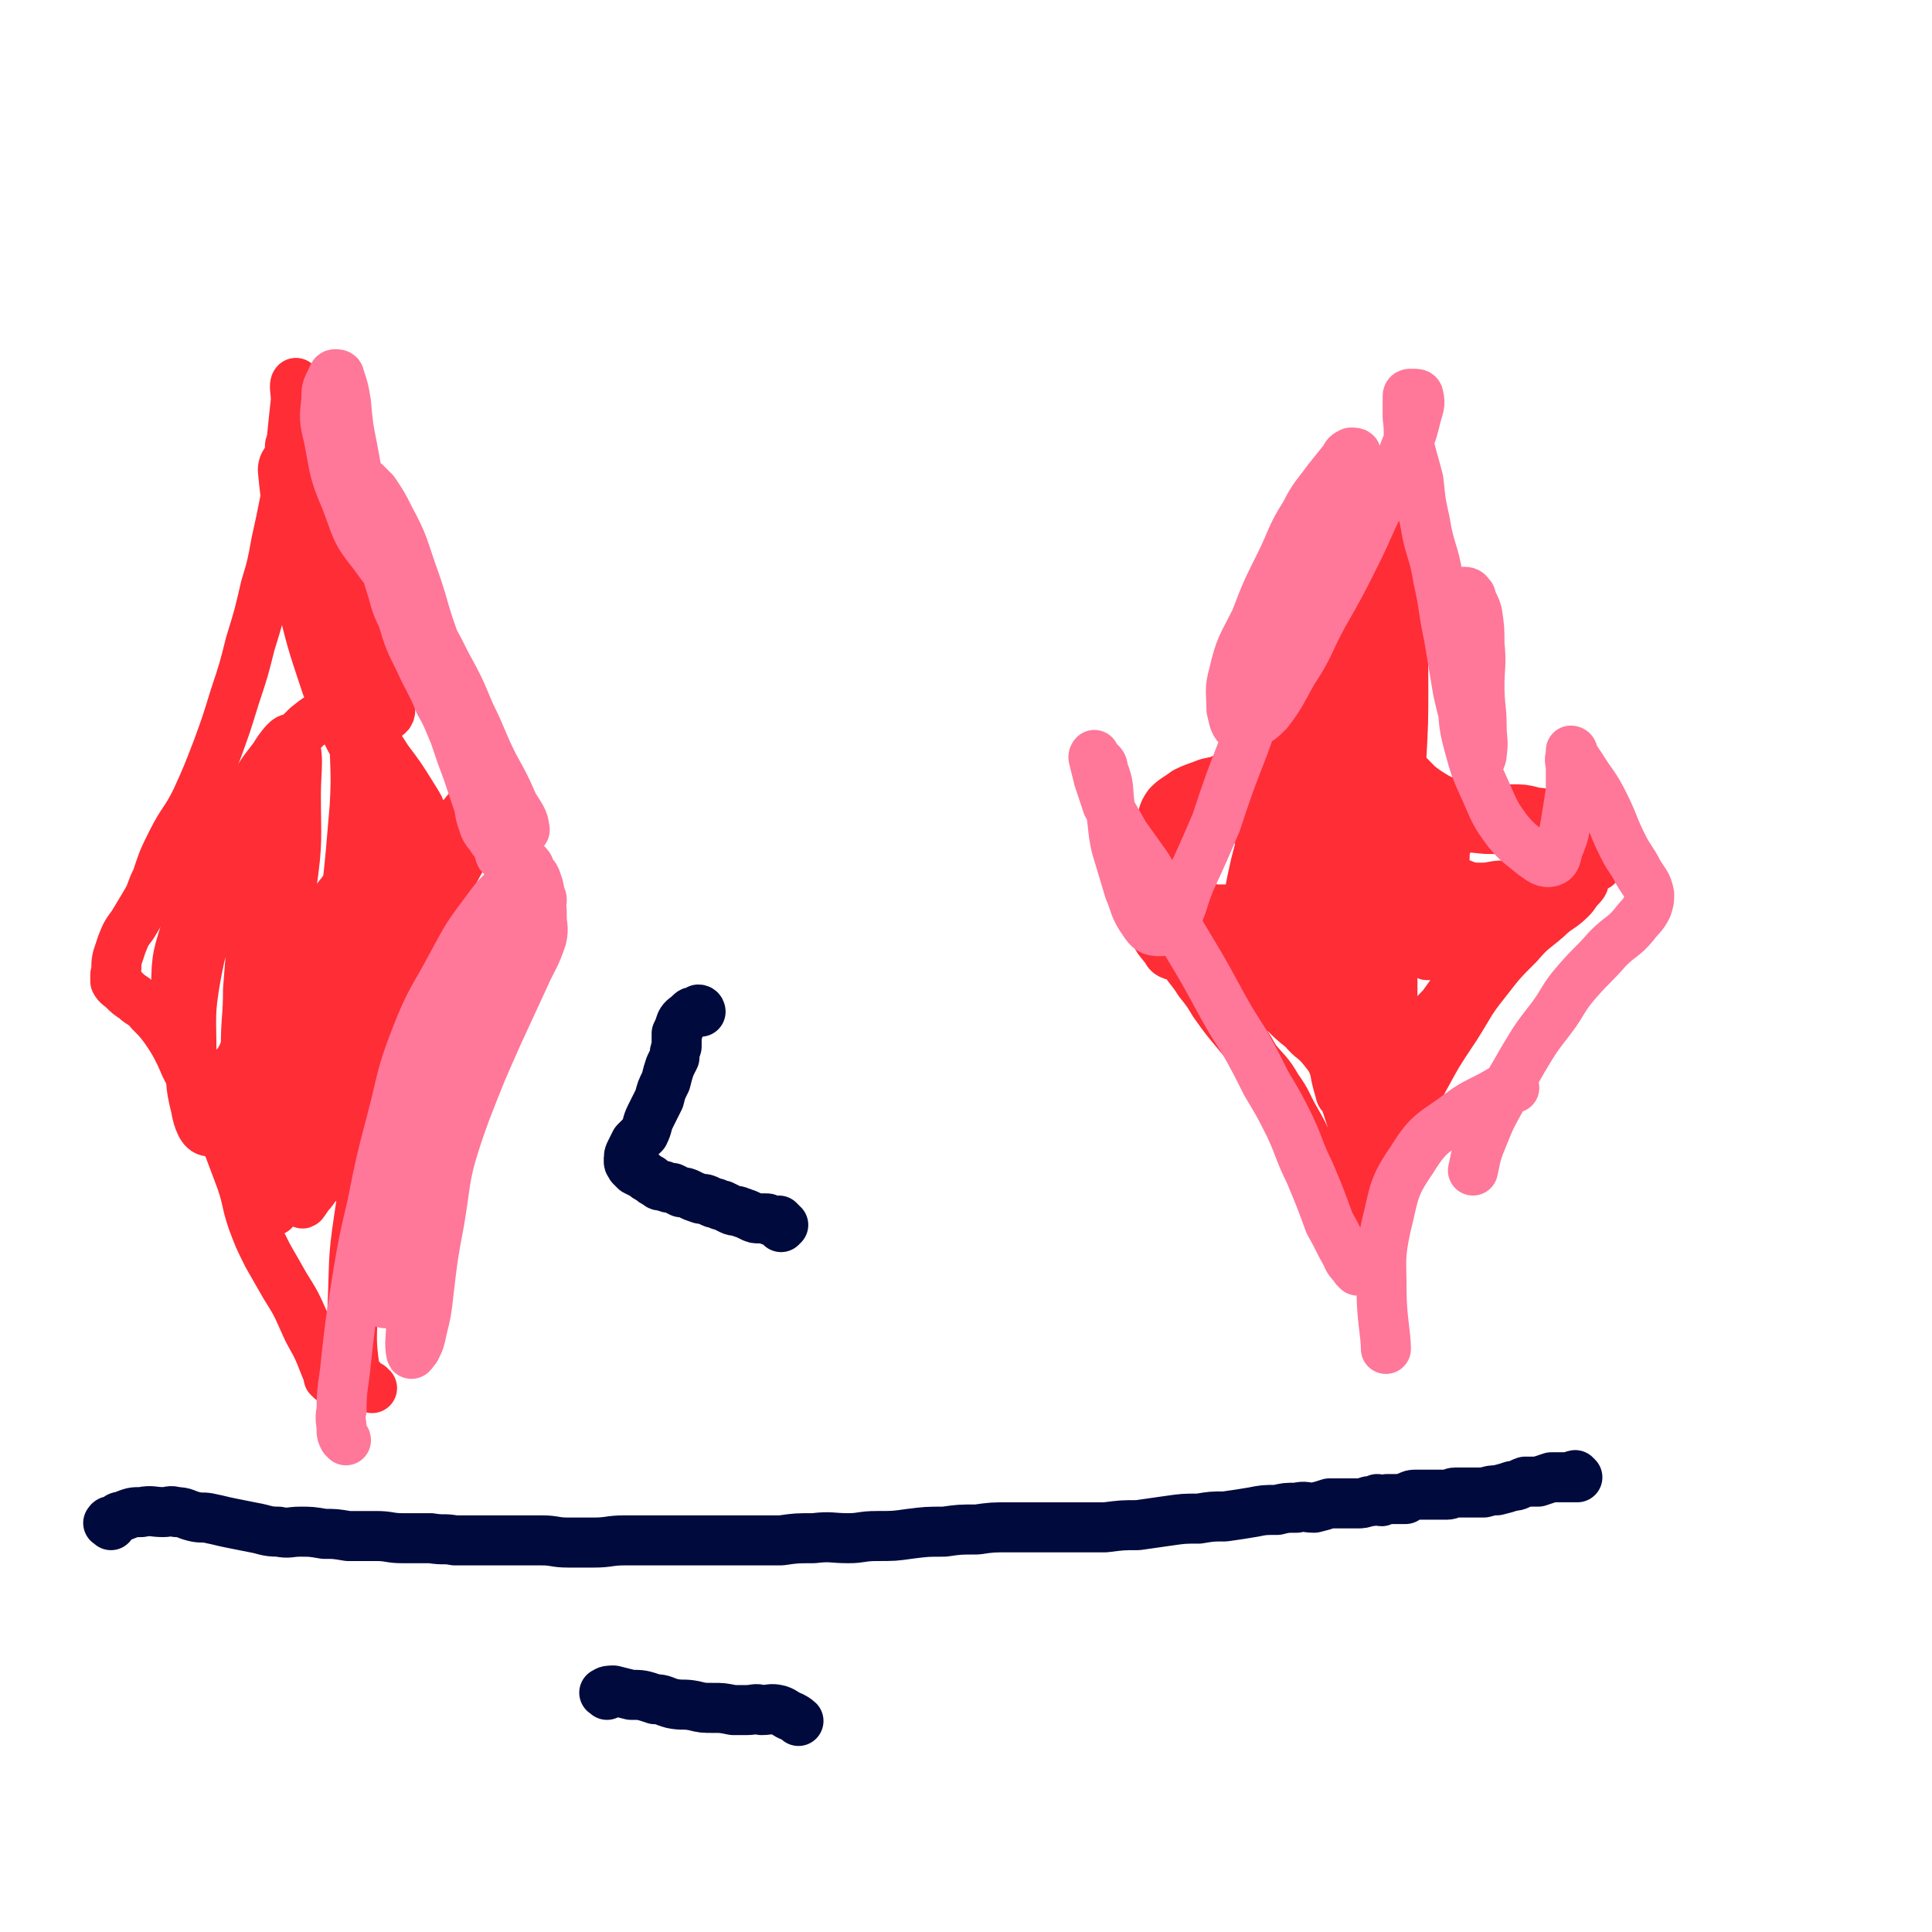
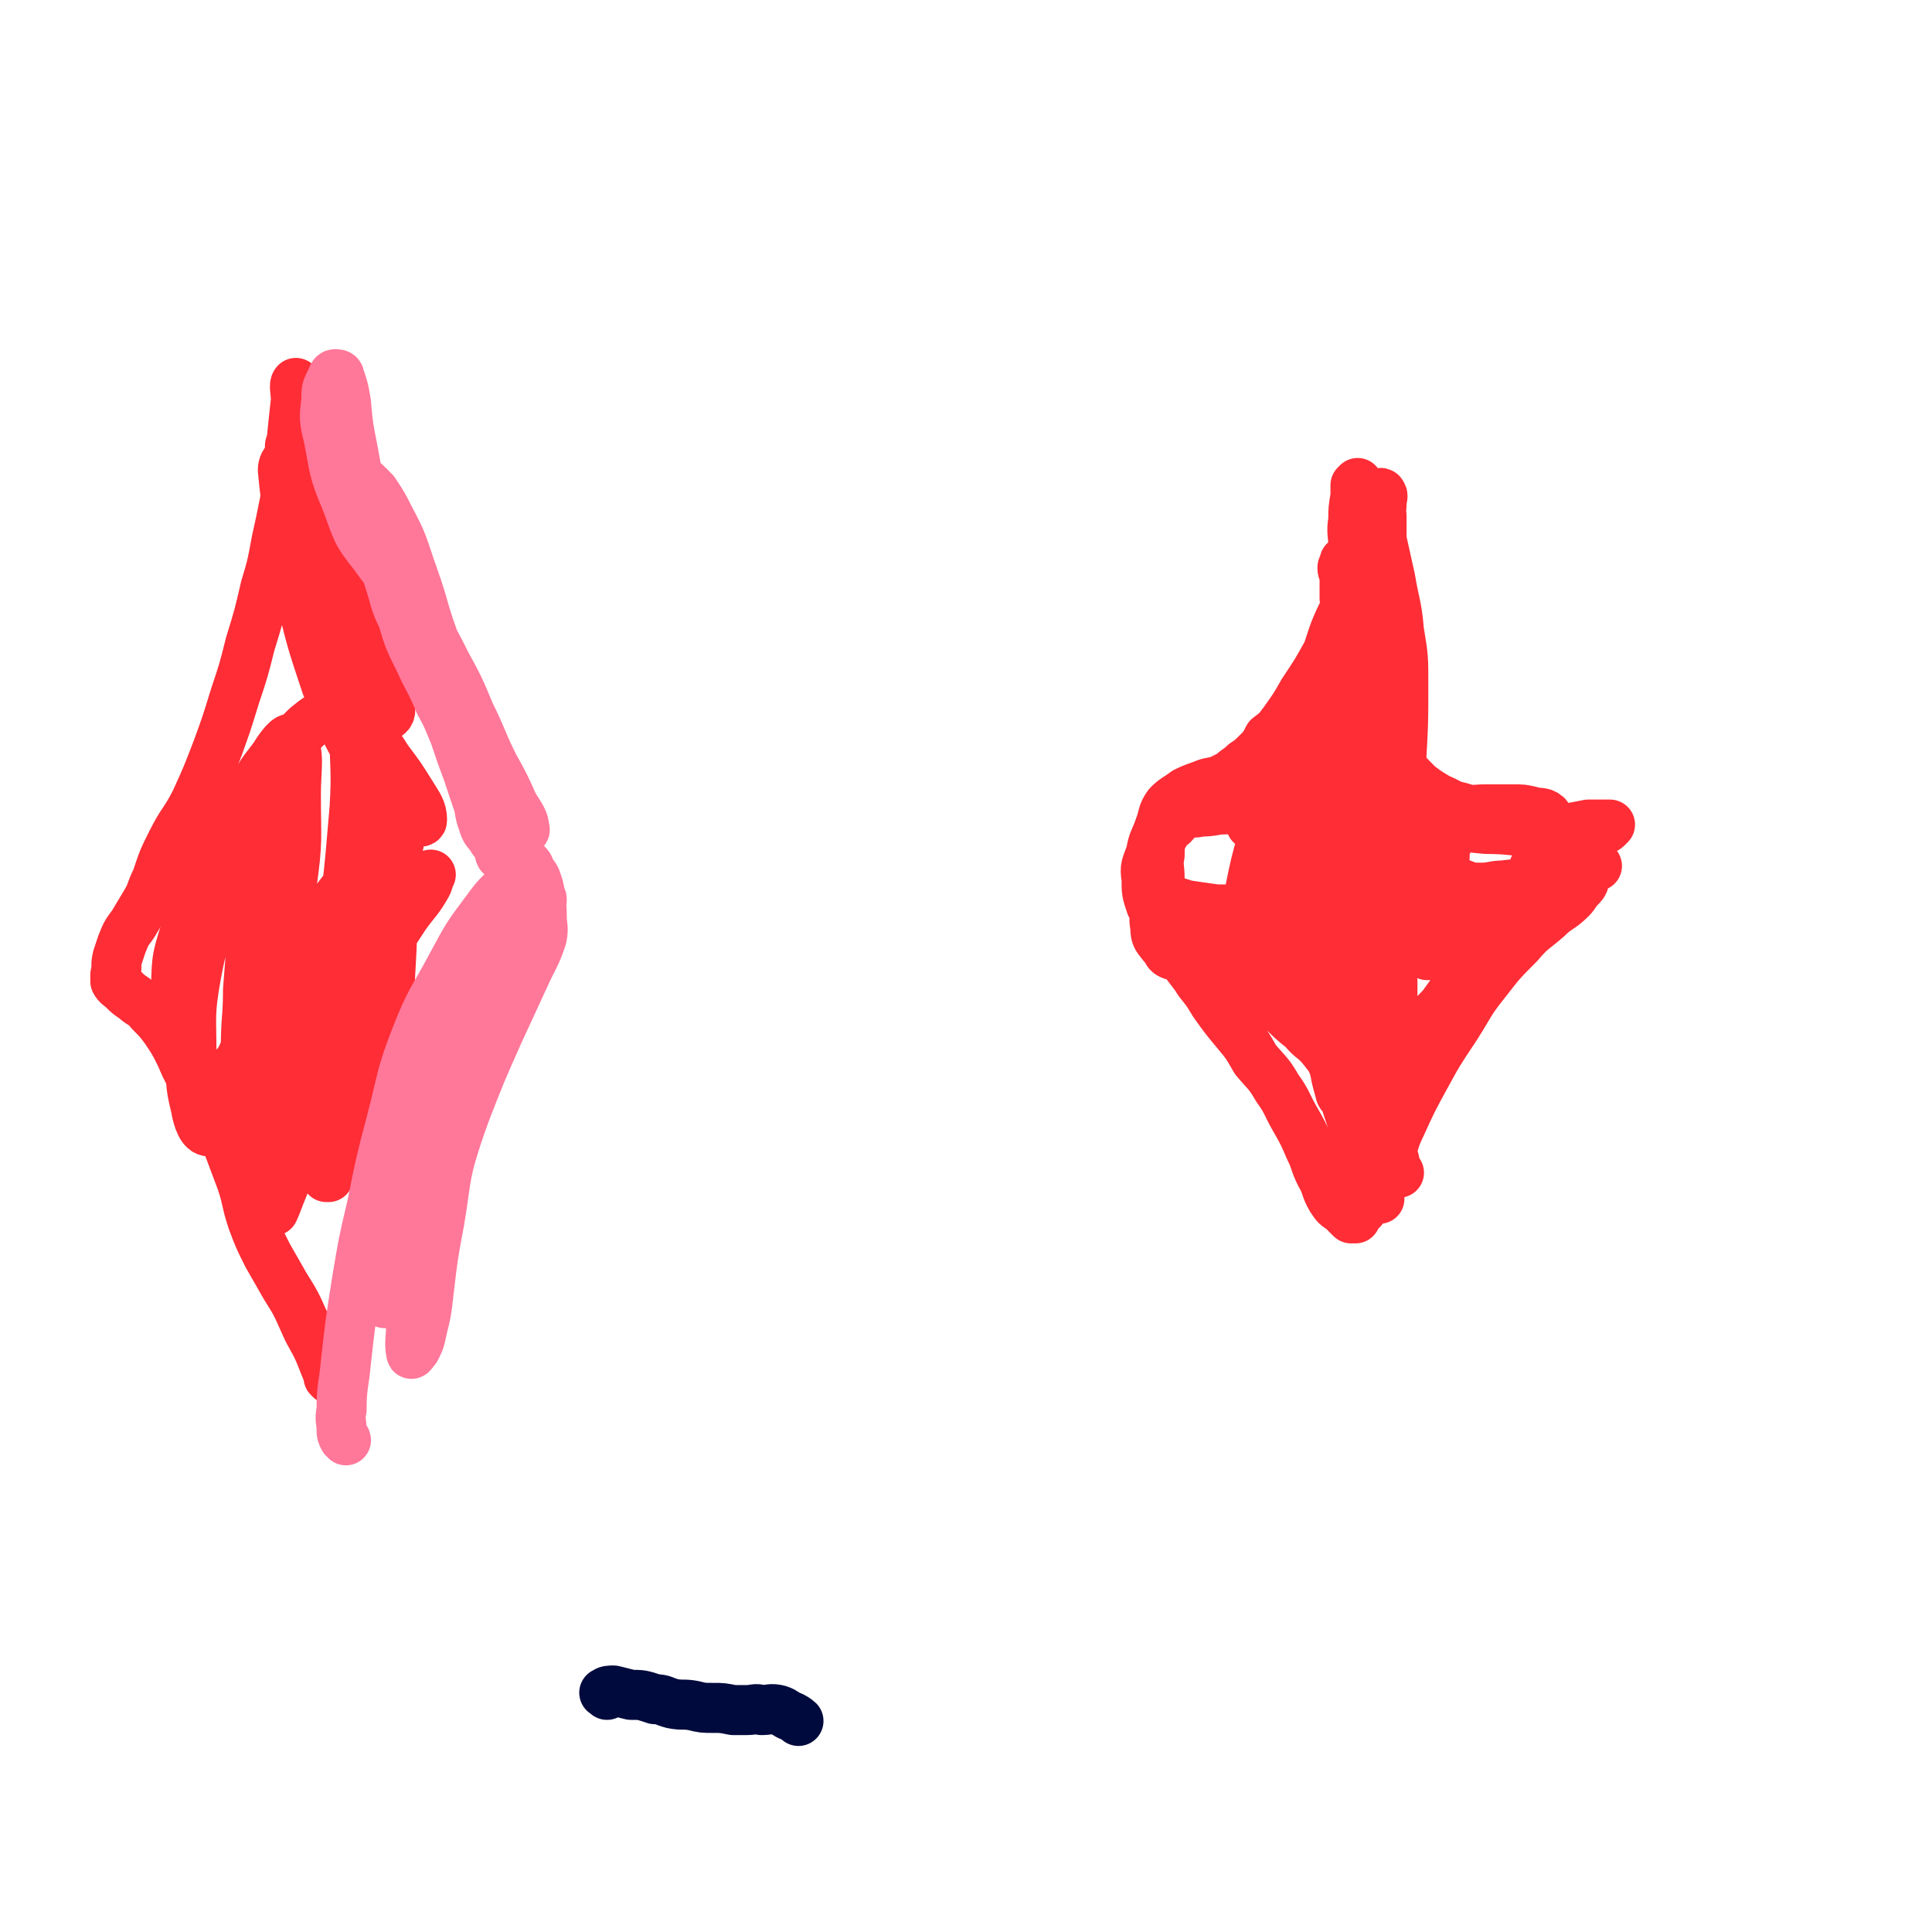
<svg xmlns="http://www.w3.org/2000/svg" viewBox="0 0 888 888" version="1.1">
  <g fill="none" stroke="#FE2D36" stroke-width="23" stroke-linecap="round" stroke-linejoin="round">
    <path d="M643,539c-1,-1 -1,-1 -1,-1 -1,-2 0,-2 -1,-3 0,-3 -1,-3 -2,-7 -1,-5 -1,-5 -1,-11 0,-7 1,-7 1,-14 1,-8 1,-8 1,-15 0,-9 0,-9 0,-18 0,-9 0,-9 0,-19 -1,-10 -1,-10 -2,-21 0,-11 1,-11 0,-22 0,-12 -1,-12 -1,-25 0,-12 1,-12 1,-25 0,-12 0,-12 -1,-25 -1,-12 -2,-12 -2,-24 -1,-11 0,-11 0,-23 -1,-10 0,-10 0,-20 -1,-8 -1,-8 -2,-17 0,-6 -1,-6 0,-12 0,-3 1,-3 2,-6 0,-2 1,-3 0,-4 0,-1 -2,0 -2,0 0,1 1,1 1,2 0,2 0,2 1,3 0,3 -1,3 0,5 0,5 0,6 0,11 2,9 2,9 4,18 2,12 3,12 4,24 2,12 2,12 2,25 0,17 0,17 -1,35 0,21 0,21 -2,41 -2,25 -3,25 -5,49 -3,20 -2,20 -5,41 -1,15 -2,15 -3,30 -2,12 -1,12 -3,23 -1,7 -2,7 -3,14 0,1 1,2 0,2 0,1 -1,0 -1,0 0,-1 0,-1 1,-2 0,-4 0,-4 0,-8 0,-11 0,-11 0,-22 -1,-13 -1,-13 -1,-26 -1,-13 -1,-13 -2,-25 -1,-10 -1,-10 -1,-21 -1,-11 0,-11 0,-22 0,-12 -1,-12 0,-23 0,-12 0,-12 1,-24 0,-11 -1,-11 0,-22 1,-10 2,-10 2,-20 1,-7 1,-7 0,-15 -1,-6 -2,-6 -2,-12 -1,-6 0,-6 0,-12 0,-5 1,-5 0,-11 0,-5 0,-5 -1,-10 -1,-5 0,-5 -1,-9 0,-3 -1,-3 -1,-5 0,-1 1,-1 1,-2 0,0 0,-1 0,-1 0,2 0,3 0,5 0,6 0,6 0,12 1,10 2,9 2,19 0,12 0,12 0,24 -1,15 0,15 -1,30 -1,18 -2,18 -4,36 -1,22 -1,22 -2,43 0,18 0,18 1,36 0,13 -1,13 -1,25 1,7 1,7 3,14 0,1 1,1 1,1 0,1 -1,0 -1,-1 -1,-6 -1,-6 -1,-12 0,-12 -1,-12 0,-24 2,-15 2,-15 6,-31 3,-13 4,-13 8,-26 3,-11 4,-11 7,-23 3,-8 3,-8 5,-16 1,-4 1,-4 2,-8 0,-2 0,-4 -1,-4 -2,0 -2,2 -5,3 -5,4 -5,3 -9,7 -6,5 -5,6 -11,12 -7,6 -7,5 -14,11 -7,6 -7,6 -14,12 -4,3 -4,3 -8,7 -2,2 -2,3 -4,5 0,0 -1,0 -1,-1 0,-1 1,-1 1,-2 2,-3 2,-3 3,-6 2,-8 2,-8 3,-16 2,-7 3,-7 2,-14 0,-5 -1,-5 -4,-8 -3,-4 -3,-4 -7,-6 -4,-2 -5,-2 -10,-2 -4,-1 -5,-1 -9,0 -5,2 -6,2 -10,4 -4,3 -5,3 -8,6 -3,4 -2,5 -4,10 -2,6 -3,6 -4,12 -2,6 -3,6 -2,12 0,6 0,6 2,12 3,5 3,5 8,9 6,5 6,5 13,8 7,3 7,4 14,5 9,1 9,1 18,0 7,0 7,0 14,-2 7,-1 7,-2 14,-3 7,-1 7,-1 14,-2 6,0 6,0 12,1 4,0 4,0 8,1 3,1 3,1 5,2 2,1 2,2 4,3 1,0 1,0 3,1 2,0 3,0 5,-1 2,0 2,0 3,-2 1,-1 0,-1 0,-3 1,-2 3,-3 2,-4 -2,-3 -3,-4 -7,-5 -5,-3 -5,-3 -11,-4 -6,-1 -6,0 -13,0 -9,-1 -9,0 -18,0 -10,0 -10,0 -20,0 -11,-1 -11,-1 -21,-1 -9,-1 -9,-1 -17,-1 -7,-1 -7,-1 -14,-2 -5,-2 -6,-1 -10,-4 -3,-2 -2,-3 -3,-6 -2,-4 -3,-4 -2,-8 0,-4 1,-4 2,-8 2,-4 2,-5 4,-8 1,-2 1,-2 3,-3 3,-3 2,-4 5,-5 4,-1 4,0 8,-1 6,0 6,-1 11,-1 5,0 6,0 11,0 7,1 7,1 13,1 7,1 7,0 14,1 9,1 9,1 17,2 10,1 11,0 21,1 11,1 11,1 23,2 11,1 11,1 21,2 11,0 11,1 21,1 8,0 8,-1 15,-1 6,-1 6,-1 11,-2 3,0 3,0 6,0 2,0 3,0 4,0 0,0 0,0 -1,1 -1,1 -1,1 -2,1 -3,3 -3,3 -6,6 -8,5 -8,5 -15,10 -7,4 -7,5 -14,8 -5,2 -5,1 -11,2 -5,0 -5,1 -10,1 -5,0 -5,0 -10,-2 -3,-1 -3,-1 -5,-3 -2,-2 -2,-2 -2,-4 -1,-3 0,-3 0,-5 0,-2 0,-2 0,-4 0,-1 1,-2 1,-2 -1,0 -2,0 -3,0 -4,2 -4,1 -8,3 -8,4 -8,5 -16,9 -10,7 -11,7 -21,14 -7,5 -7,5 -13,11 -4,3 -4,4 -7,8 -1,2 -3,3 -2,4 2,2 4,1 8,1 6,-1 6,-1 12,-3 12,-3 12,-3 23,-7 13,-5 12,-5 25,-10 11,-4 11,-4 23,-8 11,-3 11,-3 21,-6 8,-2 8,-2 15,-4 5,-1 5,-2 10,-3 1,0 1,1 2,1 0,0 0,0 -1,0 -2,1 -2,1 -4,2 -5,3 -5,3 -10,6 -9,5 -9,5 -18,10 -10,6 -10,6 -21,12 -8,4 -7,5 -15,9 -3,1 -3,1 -6,1 -2,0 -4,1 -4,0 0,-1 3,-1 4,-3 2,-4 2,-4 3,-8 2,-3 2,-3 4,-7 0,-3 1,-4 0,-6 -1,-2 -2,-2 -4,-3 -4,-1 -5,-1 -9,0 -7,1 -7,1 -15,3 -9,2 -9,2 -18,4 -9,3 -9,4 -18,7 -9,2 -9,3 -18,5 -9,3 -9,3 -18,6 -7,2 -7,2 -15,3 -6,1 -6,1 -12,0 -3,-1 -2,-2 -4,-4 -3,-4 -4,-4 -4,-9 -1,-5 0,-5 1,-11 0,-6 1,-6 1,-11 0,-6 -1,-6 0,-11 0,-4 0,-4 1,-9 1,-3 1,-3 3,-7 2,-3 2,-3 4,-6 3,-4 4,-4 8,-6 4,-3 4,-3 9,-5 4,-2 4,-2 8,-4 3,-3 3,-2 6,-5 3,-2 3,-2 6,-5 3,-3 3,-3 5,-7 4,-3 4,-3 7,-7 5,-7 5,-7 9,-14 6,-9 6,-9 11,-18 6,-8 6,-8 12,-17 6,-8 7,-7 12,-16 2,-4 0,-4 1,-9 0,-2 1,-3 0,-5 0,-1 -1,-1 -2,-1 -1,1 -1,1 -2,2 -2,4 -2,4 -4,9 -4,8 -5,8 -9,17 -6,12 -5,12 -10,26 -8,19 -8,19 -15,38 -6,20 -6,20 -12,39 -4,14 -4,14 -7,29 -2,9 -4,10 -3,19 0,2 2,3 4,3 2,0 3,-1 4,-4 4,-8 3,-9 5,-18 4,-14 4,-14 8,-29 5,-19 4,-20 9,-39 5,-18 4,-19 11,-36 4,-11 6,-11 11,-22 3,-5 3,-5 6,-10 0,-1 0,0 0,0 0,3 -1,3 -1,6 -2,6 -2,6 -4,13 -3,16 -3,16 -6,32 -3,17 -4,16 -6,33 -2,16 -2,16 -2,32 0,11 -1,11 1,22 0,4 1,4 3,7 1,2 2,3 3,3 2,-2 3,-4 3,-7 1,-6 -1,-6 -1,-13 0,-11 0,-11 1,-22 1,-11 1,-11 2,-21 1,-7 0,-7 1,-14 0,-2 0,-2 0,-3 -1,-1 -1,-1 -2,0 -3,6 -3,7 -6,14 -5,11 -6,11 -9,22 -4,16 -5,16 -7,32 -1,13 -1,13 0,26 2,14 2,14 6,27 4,14 5,13 9,27 4,13 4,13 8,25 2,10 2,10 5,19 2,5 2,5 5,10 0,2 0,3 1,5 0,0 1,0 1,0 0,0 0,0 0,-1 -1,-4 -1,-4 -2,-7 -2,-8 -3,-8 -5,-16 -4,-10 -4,-10 -8,-20 -2,-7 -2,-7 -5,-14 -2,-6 -2,-6 -6,-11 -4,-5 -5,-4 -9,-9 -5,-4 -5,-4 -10,-9 -5,-4 -5,-4 -9,-9 -5,-5 -4,-5 -9,-10 -4,-4 -4,-4 -9,-8 -4,-4 -4,-4 -9,-8 -3,-2 -4,-2 -7,-4 -2,-2 -2,-2 -4,-4 -2,-1 -2,-1 -4,-1 -2,-1 -2,0 -3,0 -1,-1 -2,-1 -2,0 -1,0 0,0 0,0 0,1 0,1 0,1 1,2 1,3 2,4 2,3 2,3 4,6 3,5 2,5 5,10 3,5 4,5 7,10 4,5 4,5 7,10 5,7 5,7 10,13 5,6 5,6 9,13 5,6 6,6 10,13 5,7 4,7 8,14 4,7 4,7 7,14 3,6 2,6 5,12 3,5 2,6 5,11 2,3 2,3 5,5 2,2 2,2 4,4 0,0 1,0 1,0 1,0 1,0 1,0 0,0 -1,-1 0,-1 1,-2 1,-1 3,-3 2,-3 2,-3 4,-7 4,-7 4,-7 8,-15 3,-8 2,-9 6,-17 5,-11 5,-11 11,-22 6,-11 6,-11 14,-23 7,-11 6,-11 14,-21 7,-9 7,-9 15,-17 6,-7 6,-6 13,-12 5,-5 6,-4 11,-9 2,-2 2,-3 4,-5 1,-1 2,-2 2,-3 0,0 -1,1 -2,2 -3,2 -3,1 -5,3 -6,5 -6,5 -11,10 -12,10 -12,10 -23,20 -8,7 -8,7 -16,15 -4,4 -4,4 -9,9 -2,3 -2,3 -4,5 -1,1 0,1 0,1 0,0 0,-1 0,-2 3,-4 4,-4 6,-7 8,-11 8,-11 15,-22 9,-13 10,-13 18,-26 6,-9 6,-9 10,-19 3,-6 4,-6 5,-13 0,-3 0,-4 -1,-6 -2,-2 -4,-1 -7,-2 -4,-1 -4,-1 -9,-1 -6,0 -6,0 -12,0 -6,0 -6,1 -12,-1 -5,-1 -5,-2 -10,-4 -5,-3 -5,-3 -9,-6 -5,-5 -5,-5 -9,-10 -4,-6 -3,-6 -6,-12 -2,-8 -2,-8 -4,-15 -3,-10 -3,-9 -6,-19 -2,-9 -3,-9 -4,-18 -1,-10 -1,-10 -1,-20 0,-8 0,-8 0,-16 0,-6 -1,-6 0,-12 0,-5 0,-5 1,-11 0,-2 0,-2 0,-5 0,0 1,-1 1,-1 0,0 0,1 0,2 0,2 0,2 0,5 0,9 -1,9 -1,18 1,11 1,11 2,23 1,10 1,10 2,20 1,11 1,11 3,23 2,11 1,11 4,22 2,10 3,10 6,20 3,10 3,10 7,19 4,7 4,7 8,13 3,5 3,5 7,10 2,4 2,4 4,7 1,2 1,2 2,4 0,1 1,3 0,3 0,-1 -1,-2 -2,-3 -3,-3 -3,-3 -5,-7 -3,-5 -2,-6 -6,-10 -5,-6 -5,-6 -11,-10 -4,-4 -5,-3 -10,-5 -6,-3 -6,-3 -11,-5 -5,-1 -5,-1 -10,-1 -5,0 -5,0 -10,0 -5,0 -5,0 -9,1 -5,1 -5,2 -9,4 -5,2 -7,3 -10,4 " />
    <path d="M152,634c0,0 -1,-1 -1,-1 0,-1 0,-1 0,-1 -2,-5 -2,-5 -4,-10 -3,-7 -4,-7 -7,-14 -4,-9 -4,-9 -9,-17 -4,-7 -4,-7 -8,-14 -4,-8 -4,-8 -7,-16 -3,-9 -2,-9 -5,-18 -3,-8 -3,-8 -6,-16 -4,-7 -4,-7 -8,-15 -3,-7 -3,-7 -7,-14 -4,-6 -4,-6 -7,-13 -3,-6 -3,-6 -7,-12 -3,-4 -3,-4 -7,-8 -3,-4 -4,-3 -7,-6 -3,-2 -3,-2 -5,-4 -2,-2 -3,-2 -4,-4 0,-1 0,-2 0,-3 1,-4 0,-4 1,-8 1,-3 1,-3 2,-6 2,-5 2,-5 5,-9 3,-5 3,-5 6,-10 3,-5 2,-5 5,-11 3,-9 3,-9 7,-17 5,-10 6,-9 11,-19 5,-11 5,-11 10,-24 4,-11 4,-11 8,-24 4,-12 4,-12 7,-24 4,-13 4,-13 7,-26 3,-10 3,-10 5,-21 2,-9 2,-9 4,-19 2,-7 3,-7 3,-14 1,-4 0,-4 0,-8 -1,-3 -1,-3 0,-5 1,-10 1,-10 2,-19 0,-4 -1,-7 0,-8 0,0 1,3 2,6 2,8 2,8 2,16 0,9 -1,9 -2,18 -1,8 -1,8 -3,16 0,3 -1,3 -1,5 " />
    <path d="M151,541c-1,0 -1,-1 -1,-1 -1,0 0,1 0,1 1,-2 1,-3 2,-6 1,-15 0,-15 2,-29 3,-16 2,-17 6,-32 4,-16 5,-16 12,-30 6,-12 7,-12 14,-23 5,-7 6,-7 10,-14 1,-2 1,-2 1,-4 0,0 1,-1 1,-1 " />
-     <path d="M171,638c0,0 -1,0 -1,-1 -2,-1 -2,0 -3,-2 -2,-3 -4,-2 -4,-6 -2,-14 -1,-14 -1,-28 1,-21 0,-21 3,-41 3,-21 4,-21 10,-42 4,-20 3,-21 10,-39 7,-16 8,-15 17,-29 8,-11 8,-11 16,-21 2,-2 6,-4 5,-2 -1,3 -3,5 -7,11 -9,14 -9,14 -18,28 -11,17 -12,17 -23,33 -11,16 -10,17 -21,33 -5,8 -5,8 -11,16 -2,2 -4,6 -4,5 2,-7 4,-11 9,-21 6,-17 6,-17 13,-34 11,-25 12,-24 24,-49 12,-23 12,-23 23,-47 8,-15 9,-15 16,-30 3,-6 7,-13 5,-13 -2,0 -7,5 -13,12 -9,11 -9,11 -16,23 -8,12 -10,12 -14,26 -2,11 0,11 3,22 2,9 1,10 6,17 2,2 5,3 8,1 3,-3 3,-5 4,-11 1,-9 1,-10 -1,-20 -2,-14 -4,-14 -8,-27 " />
    <path d="M159,260c0,0 -1,0 -1,-1 0,0 0,0 0,0 -3,0 -3,-1 -6,-1 -3,1 -5,1 -6,4 -2,8 -2,10 -1,19 2,13 2,14 7,26 4,10 5,11 13,17 5,5 7,5 12,5 2,0 3,-2 2,-5 -2,-9 -3,-9 -7,-18 -5,-14 -6,-13 -11,-27 -7,-17 -6,-17 -12,-34 -6,-14 -6,-14 -12,-27 -2,-3 -3,-5 -5,-6 -1,0 -2,2 -2,4 1,10 1,11 3,21 2,18 1,19 5,36 5,21 5,21 12,42 7,17 7,18 16,34 6,12 6,13 15,22 4,4 5,4 9,6 2,1 4,1 4,0 0,-5 -2,-7 -5,-12 -5,-8 -5,-8 -11,-16 -5,-8 -5,-7 -10,-15 -3,-4 -2,-5 -5,-9 0,0 -1,0 -1,1 0,5 1,5 1,10 0,18 1,18 0,35 -3,36 -3,36 -9,73 -4,31 -4,31 -11,62 -4,16 -6,15 -11,30 -4,10 -5,14 -6,20 -1,2 1,-2 2,-5 4,-10 4,-10 7,-20 7,-19 6,-19 13,-39 7,-20 6,-20 14,-41 7,-21 7,-20 14,-41 4,-10 5,-11 7,-21 1,-3 0,-8 -2,-7 -7,5 -8,9 -16,18 -9,12 -10,12 -18,25 -7,13 -7,13 -12,27 -4,10 -4,10 -6,20 -1,3 0,6 2,6 1,0 2,-2 3,-5 2,-11 2,-11 2,-22 0,-15 0,-15 -2,-30 -2,-17 -1,-18 -5,-34 -2,-7 -2,-9 -7,-13 -4,-2 -7,-2 -10,1 -8,8 -8,10 -14,22 -7,13 -8,13 -12,28 -4,14 -5,14 -5,29 -1,13 -1,14 3,26 2,7 3,9 9,14 3,2 7,3 10,0 8,-5 8,-8 12,-18 7,-14 6,-15 10,-30 5,-19 6,-19 9,-39 3,-21 2,-21 2,-42 0,-12 2,-19 -2,-25 -1,-2 -5,3 -8,8 -7,9 -7,9 -12,20 -7,19 -6,20 -12,39 -6,21 -8,20 -12,42 -3,17 -2,18 -2,36 0,12 -1,12 2,24 1,6 3,11 6,11 5,-1 6,-5 9,-12 5,-10 5,-10 7,-21 3,-15 3,-16 4,-31 1,-14 0,-14 0,-28 0,-4 0,-8 0,-7 -1,0 0,4 0,9 -1,12 -1,12 -2,25 0,13 -1,13 -1,27 1,13 0,13 4,25 3,11 3,12 10,20 6,6 8,10 16,10 9,-1 12,-5 19,-13 8,-11 8,-12 12,-26 5,-21 4,-21 5,-43 1,-23 2,-23 0,-46 -1,-21 -1,-21 -5,-42 -3,-16 -2,-17 -9,-31 -3,-5 -5,-7 -11,-7 -6,-1 -8,1 -13,5 -8,8 -9,8 -13,19 -7,20 -7,21 -10,42 -3,25 -4,26 -1,51 2,22 3,22 10,43 4,12 4,13 11,23 2,3 5,4 7,4 " />
  </g>
  <g fill="none" stroke="#FF7799" stroke-width="23" stroke-linecap="round" stroke-linejoin="round">
    <path d="M159,662c0,-1 -1,-1 -1,-1 -1,-2 -1,-2 -1,-4 0,-4 -1,-4 0,-9 0,-11 1,-11 2,-22 2,-18 2,-18 5,-37 3,-18 3,-18 7,-35 4,-20 4,-20 9,-39 5,-19 4,-20 11,-38 7,-18 8,-17 17,-34 7,-13 7,-13 16,-25 5,-7 6,-7 12,-13 2,-2 4,-4 5,-4 2,1 2,4 1,7 -3,10 -4,10 -9,20 -5,13 -6,12 -11,25 -7,20 -6,20 -11,40 -6,22 -7,22 -12,44 -4,21 -4,21 -7,43 -2,14 -2,14 -3,28 0,7 -1,9 0,14 0,1 1,-1 2,-2 2,-4 2,-4 3,-9 2,-8 2,-8 3,-17 2,-17 2,-17 5,-33 3,-18 2,-19 7,-36 5,-20 5,-20 11,-39 6,-17 6,-17 13,-34 5,-12 5,-12 10,-23 3,-8 3,-8 6,-15 0,-1 0,-2 -1,-1 -5,4 -6,4 -10,10 -9,12 -8,12 -16,25 -9,15 -9,15 -17,32 -8,17 -9,17 -16,36 -5,16 -5,17 -9,34 -3,14 -3,14 -4,28 -2,7 -2,8 -1,15 0,3 1,6 2,6 3,-1 3,-4 5,-7 4,-8 5,-8 8,-16 6,-13 6,-13 11,-26 7,-19 6,-20 13,-39 7,-18 7,-18 15,-36 6,-13 6,-13 12,-26 4,-9 5,-9 8,-18 1,-5 0,-5 0,-10 0,-4 0,-4 -1,-8 0,-4 0,-4 -1,-7 -1,-3 -1,-3 -3,-5 -1,-2 0,-2 -2,-4 -1,-1 -1,-1 -3,-2 -1,0 -1,1 -2,1 -2,-1 -2,0 -4,-1 -2,-1 -2,-1 -3,-2 -1,-2 0,-2 -1,-4 -1,-2 -2,-2 -3,-4 -2,-3 -3,-3 -4,-7 -2,-5 -1,-6 -3,-11 -2,-6 -2,-6 -4,-12 -3,-8 -3,-8 -6,-17 -3,-7 -3,-8 -7,-15 -4,-10 -5,-10 -9,-19 -5,-10 -5,-10 -8,-20 -4,-8 -3,-8 -6,-17 -2,-7 -3,-7 -6,-15 -3,-7 -3,-7 -5,-14 -2,-5 -1,-5 -1,-10 -1,-3 -1,-3 0,-6 0,0 0,0 1,0 0,-1 0,-1 0,0 2,2 2,2 4,4 4,6 4,6 7,12 7,13 6,13 11,27 5,14 4,14 9,28 5,16 4,16 10,31 5,15 5,15 11,30 5,10 5,11 11,20 3,4 3,4 7,7 1,1 4,1 3,0 0,-4 -2,-6 -5,-11 -4,-9 -4,-9 -9,-18 -6,-12 -5,-12 -11,-24 -5,-12 -5,-12 -11,-23 -5,-10 -5,-10 -11,-19 -6,-11 -7,-10 -13,-21 -5,-9 -6,-8 -9,-18 -4,-10 -4,-10 -6,-20 -2,-10 -2,-10 -4,-21 -2,-10 -2,-10 -3,-21 -1,-6 -1,-6 -3,-12 0,-1 -1,-1 -2,-1 -1,0 -1,1 -2,3 -2,4 -2,4 -2,9 -1,8 -1,9 1,17 3,15 2,15 8,29 5,13 4,14 13,25 9,13 11,12 22,24 " />
-     <path d="M624,584c0,-1 -1,-1 -1,-1 -2,-3 -3,-3 -4,-6 -4,-7 -4,-8 -8,-15 -4,-11 -4,-11 -9,-23 -5,-10 -4,-10 -9,-21 -5,-10 -5,-10 -11,-20 -5,-10 -5,-10 -10,-19 -7,-11 -7,-11 -13,-22 -6,-11 -6,-11 -12,-21 -6,-10 -6,-10 -11,-20 -5,-9 -4,-10 -9,-18 -5,-7 -5,-7 -10,-14 -4,-7 -4,-7 -8,-14 -2,-6 -2,-6 -4,-12 -1,-4 -1,-4 -2,-8 0,-1 -1,-2 0,-3 0,0 0,1 1,2 2,2 3,2 3,5 3,7 2,8 3,16 2,9 1,10 3,19 3,10 3,10 6,20 3,7 2,8 7,15 2,3 3,4 7,4 3,0 4,-1 6,-3 5,-9 4,-10 8,-20 6,-13 6,-13 12,-27 6,-18 6,-18 13,-36 6,-17 6,-17 12,-35 6,-16 6,-16 13,-32 5,-14 5,-14 10,-28 5,-11 4,-11 9,-22 2,-5 2,-6 4,-11 2,-3 3,-3 3,-5 1,-1 -1,-1 -2,-1 -2,1 -2,1 -3,3 -4,5 -4,5 -8,10 -5,7 -6,7 -10,15 -7,11 -6,12 -12,24 -6,12 -6,12 -11,25 -6,12 -7,12 -10,25 -2,7 -1,8 -1,16 1,4 1,6 3,8 2,1 3,0 5,-1 5,-2 5,-2 9,-6 6,-8 6,-9 11,-18 8,-12 7,-13 14,-26 8,-14 8,-14 15,-28 7,-14 6,-14 13,-27 5,-11 6,-11 10,-22 3,-7 3,-7 5,-15 1,-4 2,-5 1,-9 0,-1 -1,-1 -2,-1 -1,0 -1,0 -2,0 0,0 -1,0 -1,1 0,2 0,2 0,4 0,3 0,3 0,6 1,7 0,7 1,14 2,8 2,7 4,15 1,10 1,10 3,19 2,13 4,13 6,26 3,13 2,13 5,27 2,12 2,12 4,24 2,9 2,9 5,18 2,6 2,5 4,11 1,1 0,3 1,3 0,1 1,-1 1,-2 1,-7 0,-7 0,-13 0,-9 -1,-9 -1,-19 0,-9 1,-9 0,-19 0,-7 0,-7 -1,-14 -1,-4 -2,-4 -3,-8 -1,-1 -1,-2 -3,-2 -1,0 -1,1 -2,2 0,4 1,4 0,8 0,7 -2,7 -2,13 0,12 1,12 3,23 1,12 0,13 3,24 3,11 3,11 8,22 4,9 4,10 10,18 5,6 6,6 12,11 3,2 5,4 8,3 3,-1 2,-4 4,-8 2,-5 2,-6 3,-12 1,-6 1,-6 2,-13 0,-5 0,-5 0,-10 0,-3 -1,-3 0,-6 0,-1 0,-2 0,-2 1,0 1,1 1,2 2,3 2,3 4,6 5,8 6,8 10,16 5,10 4,10 9,20 3,6 4,6 7,12 3,5 4,5 5,10 0,3 0,3 -1,6 -2,4 -3,4 -6,8 -5,6 -6,5 -12,11 -7,8 -7,7 -14,15 -7,8 -6,9 -12,17 -7,9 -7,9 -13,19 -5,9 -5,8 -10,18 -5,9 -5,9 -9,19 -3,7 -3,10 -4,14 " />
-     <path d="M696,500c0,0 -1,-1 -1,-1 -3,1 -3,1 -5,2 -10,6 -11,5 -19,11 -12,9 -14,8 -22,21 -9,13 -8,15 -12,31 -3,14 -2,15 -2,29 0,13 2,20 2,27 " />
  </g>
  <g fill="none" stroke="#010A3D" stroke-width="23" stroke-linecap="round" stroke-linejoin="round">
-     <path d="M51,701c0,-1 -2,-1 -1,-1 0,-1 1,-1 2,-1 2,-1 2,-2 4,-2 5,-2 5,-2 9,-2 5,-1 5,0 10,0 3,0 3,-1 6,0 4,0 4,1 8,2 4,1 4,0 8,1 5,1 4,1 9,2 5,1 5,1 10,2 6,1 6,2 12,2 5,1 5,0 10,0 5,0 5,0 11,1 5,0 5,0 11,1 6,0 6,0 13,0 6,0 6,1 12,1 7,0 7,0 13,0 6,1 6,0 11,1 7,0 7,0 14,0 6,0 6,0 13,0 6,0 6,0 13,0 6,0 6,1 12,1 6,0 6,0 12,0 7,0 7,-1 14,-1 7,0 7,0 14,0 7,0 7,0 14,0 7,0 7,0 14,0 7,0 7,0 15,0 7,0 7,0 15,0 7,-1 7,-1 15,-1 8,-1 8,0 16,0 6,0 6,-1 13,-1 8,0 8,0 15,-1 8,-1 8,-1 16,-1 7,-1 7,-1 15,-1 7,-1 7,-1 15,-1 7,0 7,0 14,0 7,0 7,0 14,0 8,0 8,0 16,0 8,-1 8,-1 15,-1 7,-1 7,-1 14,-2 7,-1 7,-1 14,-1 6,-1 6,-1 12,-1 7,-1 7,-1 13,-2 5,-1 5,-1 11,-1 4,-1 4,-1 9,-1 4,-1 4,0 8,0 4,-1 4,-1 7,-2 3,0 3,0 6,0 4,0 4,0 7,0 2,0 2,0 5,-1 2,0 2,0 4,-1 1,0 1,1 2,1 2,-1 2,-1 3,-1 2,0 2,0 3,0 2,0 2,0 3,0 1,0 1,0 2,0 0,0 0,-1 1,-1 2,-1 2,-1 4,-1 3,0 3,0 5,0 3,0 3,0 5,0 2,0 2,0 4,0 2,0 2,-1 4,-1 3,0 3,0 6,0 4,0 4,0 7,0 4,-1 3,-1 6,-1 4,-1 4,-1 7,-2 3,0 3,-1 6,-2 3,0 3,0 6,0 3,-1 3,-1 6,-2 2,0 2,0 4,0 3,0 3,0 5,0 0,0 0,0 1,0 0,0 0,0 0,0 1,0 1,0 2,0 0,0 0,0 0,0 0,0 -1,-1 -1,-1 -1,0 -1,1 -1,1 " />
    <path d="M279,779c0,-1 -2,-1 -1,-1 1,-1 2,-1 4,-1 4,1 4,1 8,2 5,0 5,0 11,2 4,0 4,1 8,2 5,1 5,0 10,1 4,1 4,1 9,1 4,0 4,0 9,1 3,0 3,0 6,0 4,0 4,-1 7,0 4,0 4,-1 8,0 3,1 3,2 6,3 2,1 3,2 3,2 " />
-     <path d="M322,465c0,0 0,-1 -1,-1 0,0 0,0 -1,1 -2,0 -2,0 -3,1 -2,2 -3,2 -4,4 -1,3 -1,3 -2,5 0,3 0,3 0,6 -1,3 -1,3 -1,5 -1,2 -1,2 -2,4 -1,3 -1,3 -2,7 -2,4 -2,4 -3,8 -2,4 -2,4 -4,8 -2,4 -1,4 -3,8 -2,2 -2,2 -4,4 -1,2 -1,2 -2,4 -1,2 -1,2 -1,5 0,1 1,1 1,2 1,1 1,1 2,2 2,1 2,1 4,2 1,1 1,1 3,2 1,1 1,1 3,2 1,1 1,1 3,1 2,1 2,1 4,1 2,1 2,1 4,2 2,0 2,0 4,1 2,1 2,1 5,2 2,0 2,0 4,1 2,1 2,1 3,1 2,1 2,1 3,1 2,1 2,1 4,2 2,1 2,0 4,1 3,1 3,1 5,2 2,1 2,1 4,1 1,0 2,0 3,0 1,0 1,0 2,1 1,0 1,0 2,0 0,0 0,1 1,1 0,0 0,-1 1,-1 0,0 0,1 1,1 0,1 0,1 1,1 0,0 -1,0 -1,0 0,0 0,1 0,1 " />
  </g>
</svg>